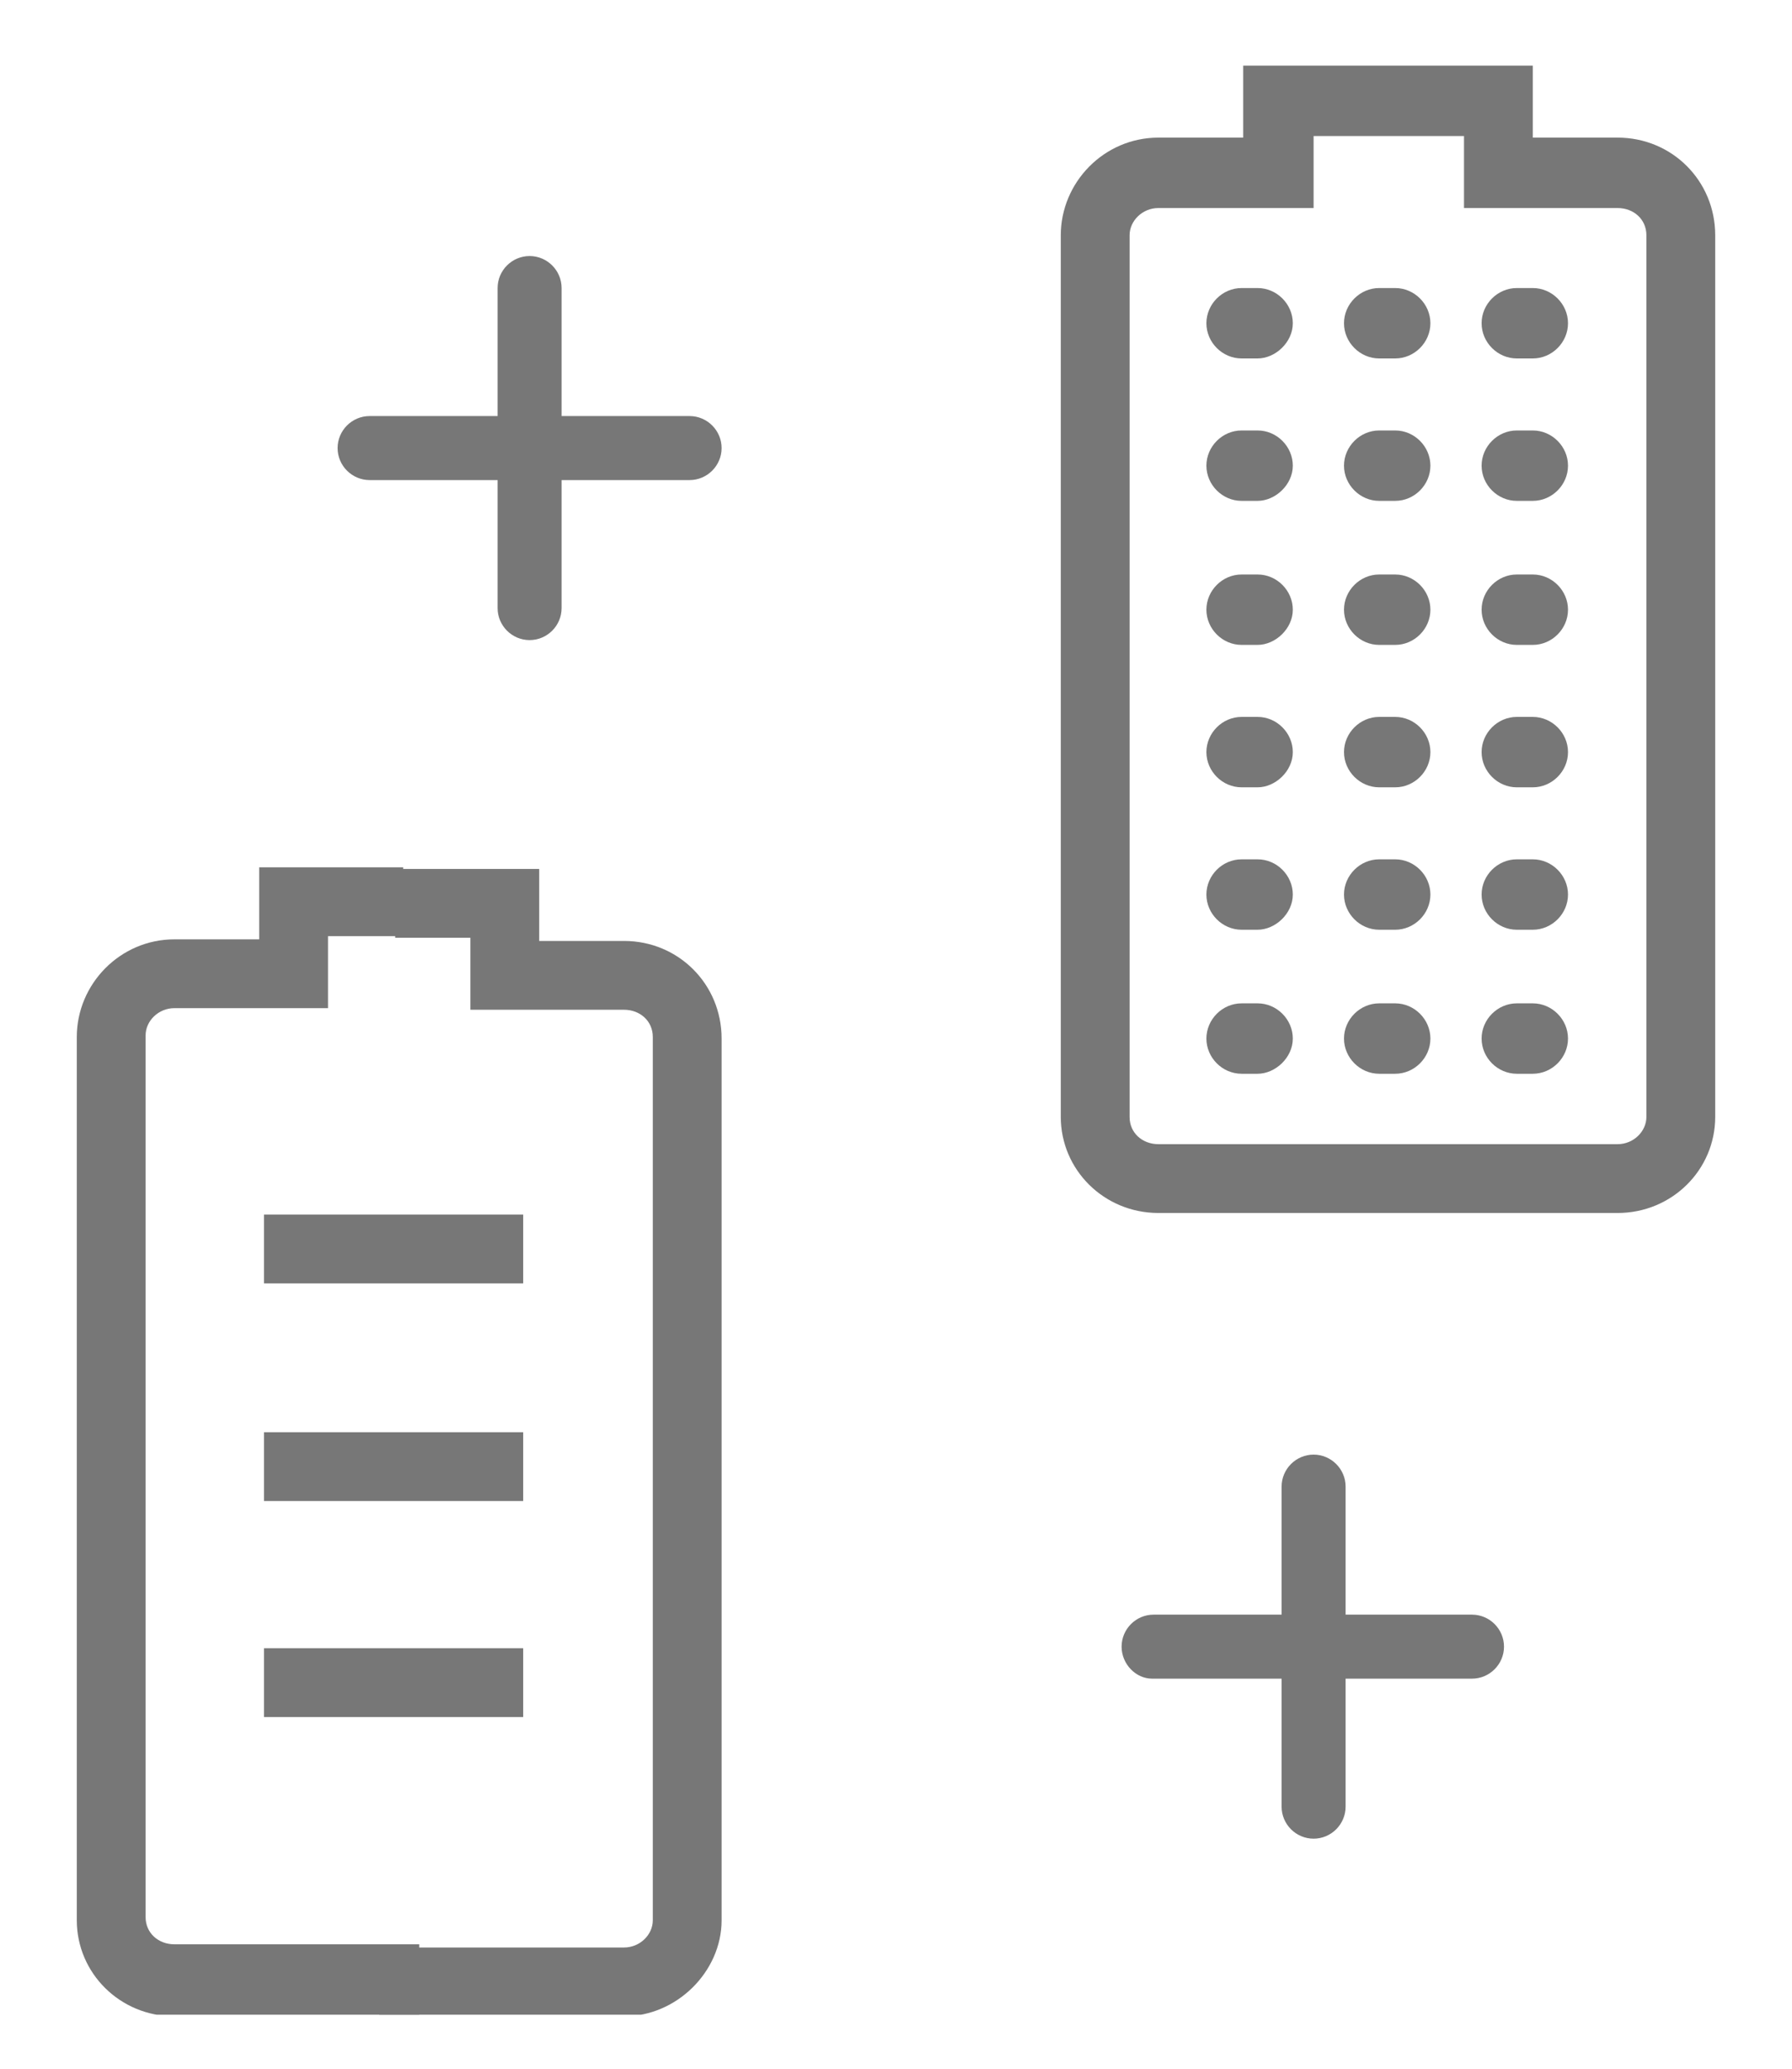
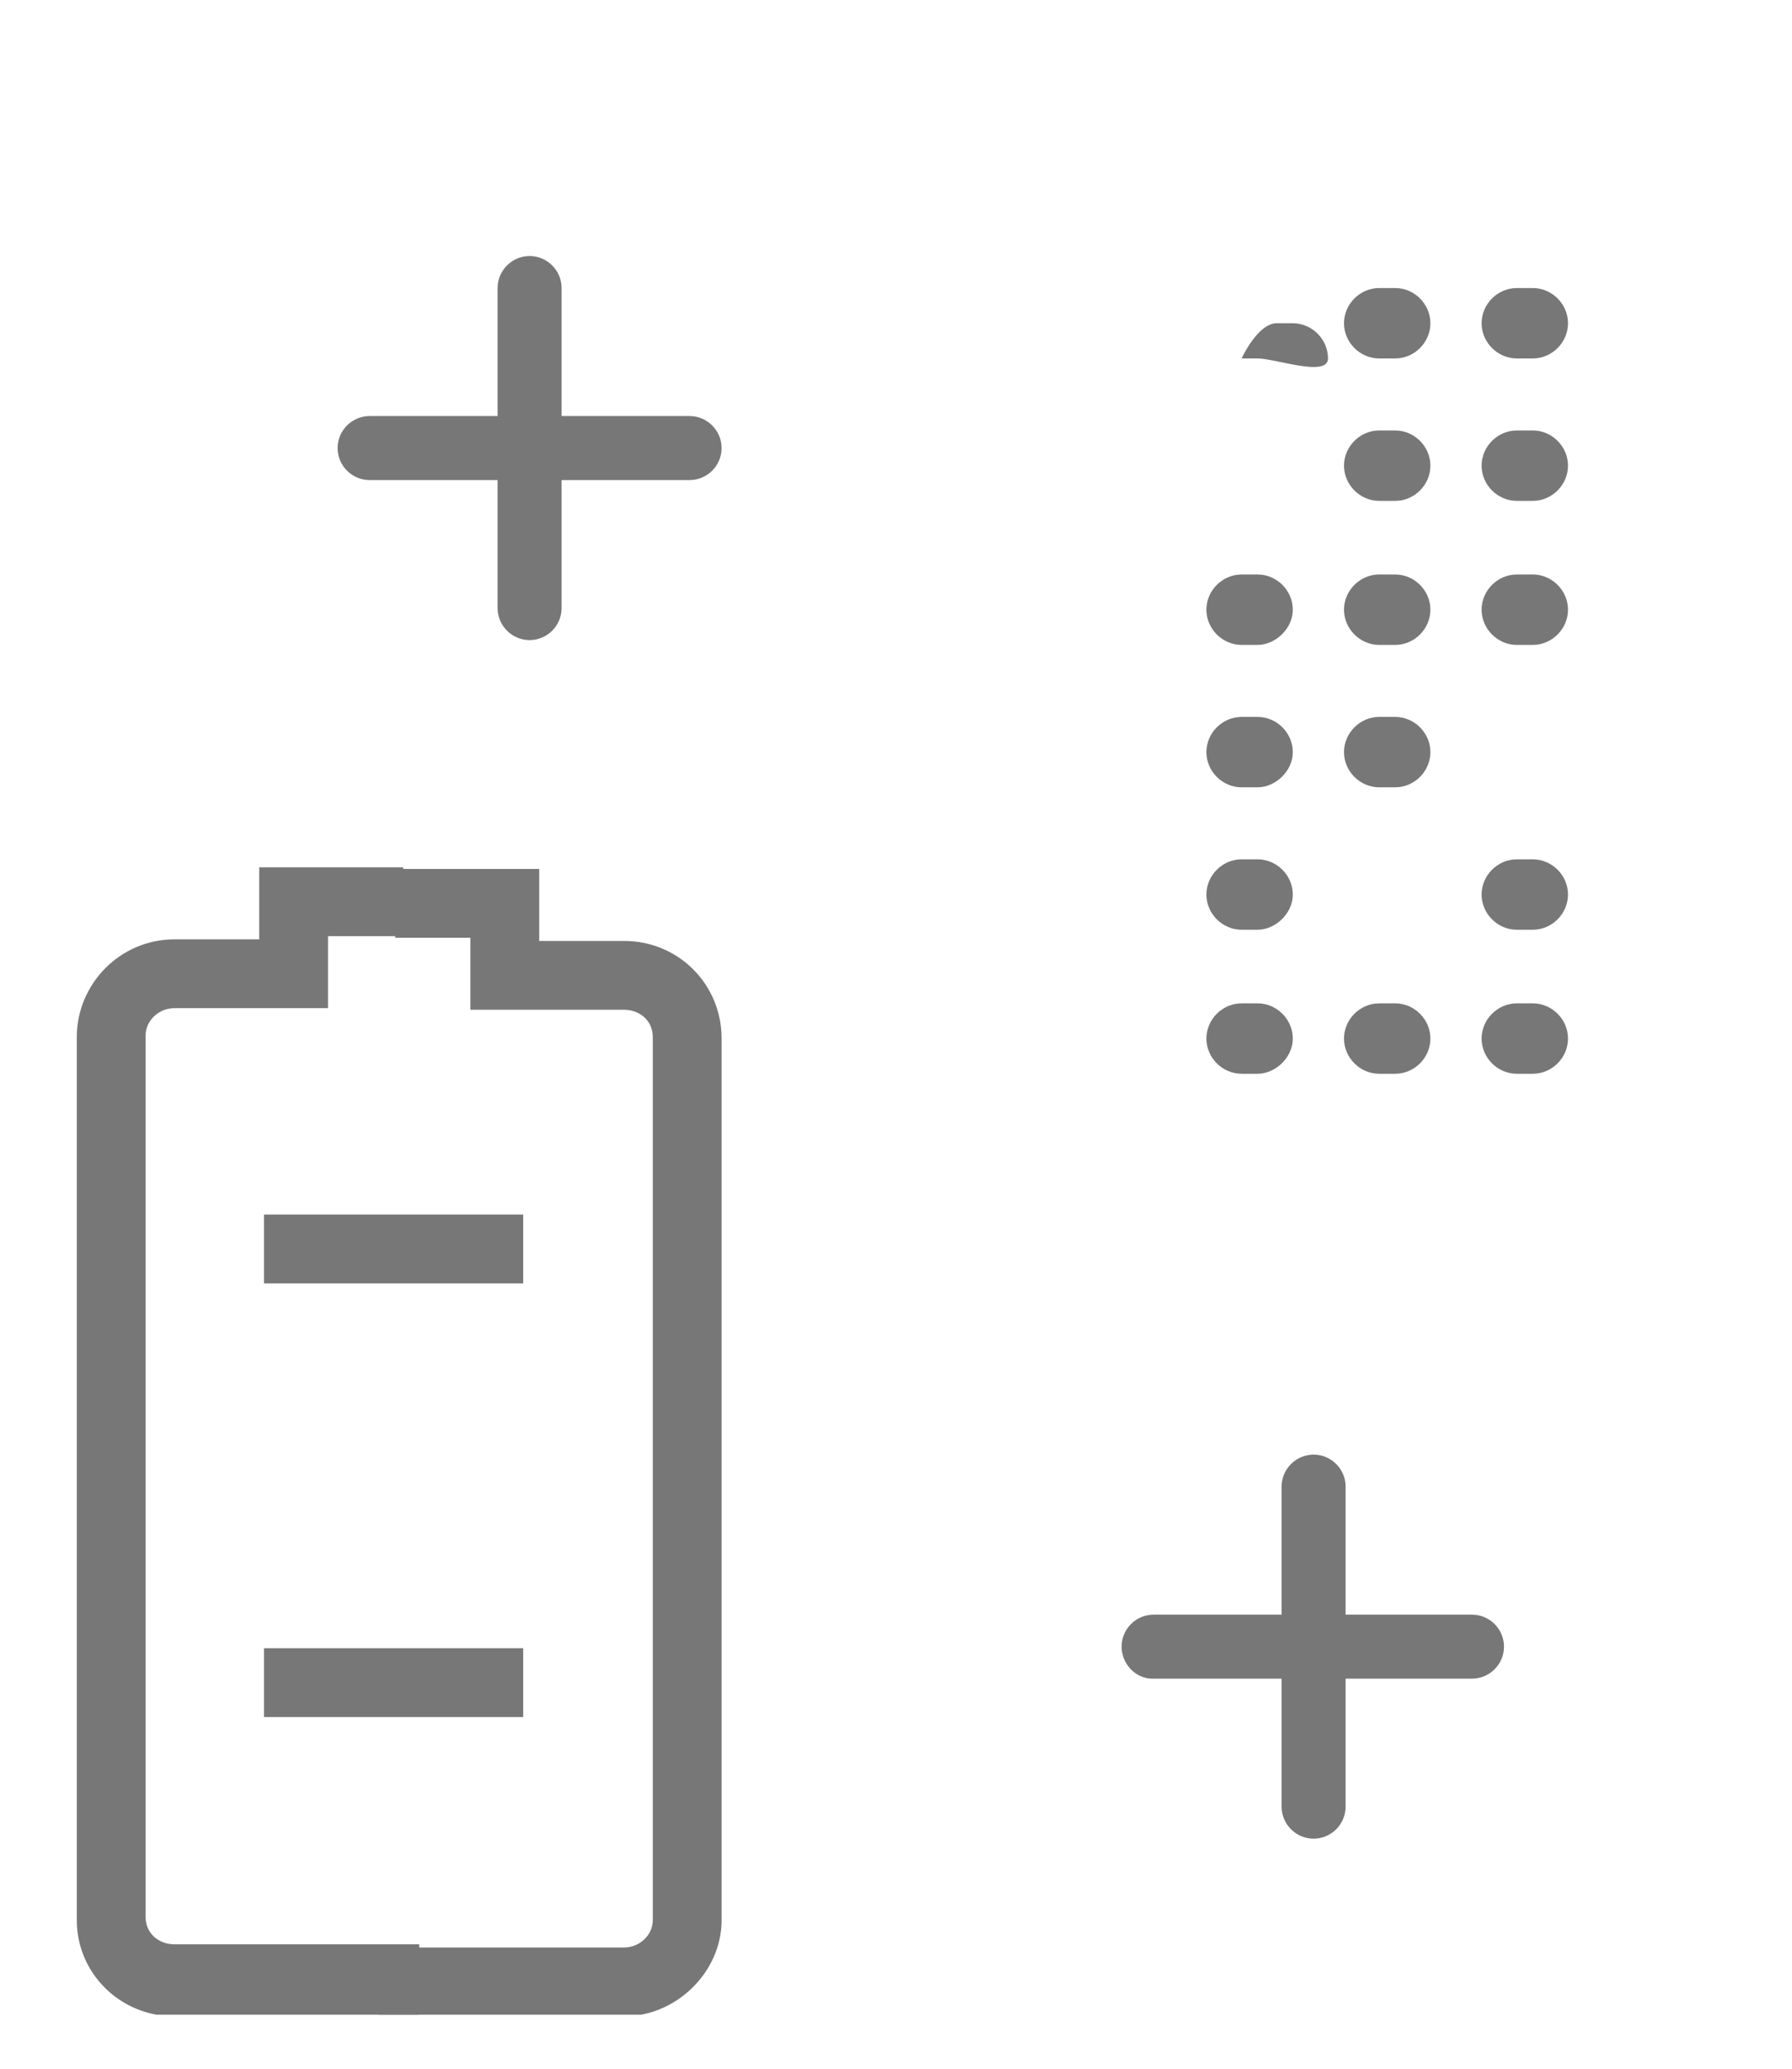
<svg xmlns="http://www.w3.org/2000/svg" xmlns:xlink="http://www.w3.org/1999/xlink" version="1.1" id="Layer_2" x="0px" y="0px" viewBox="0 0 112 129.3" style="enable-background:new 0 0 112 129.3;" xml:space="preserve">
  <style type="text/css"> .st0{clip-path:url(#SVGID_2_);fill:#777777;} .st1{fill:#777777;} .st2{clip-path:url(#SVGID_4_);fill:#777777;} </style>
  <g>
    <defs>
      <rect id="SVGID_1_" x="4.8" y="4.1" width="102.5" height="121.8" />
    </defs>
    <clipPath id="SVGID_2_">
      <use xlink:href="#SVGID_1_" style="overflow:visible;" />
    </clipPath>
    <path class="st0" d="M39,126H23.7v-4.3H39c1,0,1.8-0.8,1.8-1.7V64.8c0-1-0.8-1.7-1.8-1.7h-9.6v-4.5h-4.7v-4.3h9v4.5H39 c3.4,0,6.1,2.7,6.1,6.1v55.1C45.1,123.2,42.3,126,39,126" />
    <path class="st0" d="M26.2,126H10.9c-3.4,0-6.1-2.7-6.1-6V64.8c0-3.3,2.7-6.1,6.1-6.1h5.3v-4.5h9v4.3h-4.7v4.5h-9.6 c-1,0-1.8,0.8-1.8,1.7v55.1c0,1,0.8,1.7,1.8,1.7h15.3V126z" />
  </g>
  <rect x="16.5" y="103" class="st1" width="16.2" height="4.3" />
-   <rect x="16.5" y="89.5" class="st1" width="16.2" height="4.3" />
  <rect x="16.5" y="75.9" class="st1" width="16.2" height="4.3" />
  <g>
    <defs>
      <rect id="SVGID_3_" x="4.8" y="4.1" width="102.5" height="121.8" />
    </defs>
    <clipPath id="SVGID_4_">
      <use xlink:href="#SVGID_3_" style="overflow:visible;" />
    </clipPath>
-     <path class="st2" d="M72.4,13c-1,0-1.8,0.8-1.8,1.7v55.1c0,1,0.8,1.7,1.8,1.7h28.7c1,0,1.8-0.8,1.8-1.7V14.7c0-1-0.8-1.7-1.8-1.7 h-9.6V8.5h-9.4V13H72.4z M101.1,75.8H72.4c-3.4,0-6.1-2.7-6.1-6V14.7c0-3.3,2.7-6.1,6.1-6.1h5.3V4.1h18.1v4.5h5.3 c3.4,0,6.1,2.7,6.1,6.1v55.1C107.2,73.1,104.5,75.8,101.1,75.8" />
    <path class="st2" d="M78.6,67.1h-1c-1.2,0-2.2-1-2.2-2.2s1-2.2,2.2-2.2h1c1.2,0,2.2,1,2.2,2.2S79.7,67.1,78.6,67.1" />
    <path class="st2" d="M87.2,67.1h-1c-1.2,0-2.2-1-2.2-2.2s1-2.2,2.2-2.2h1c1.2,0,2.2,1,2.2,2.2S88.4,67.1,87.2,67.1" />
    <path class="st2" d="M95.8,67.1h-1c-1.2,0-2.2-1-2.2-2.2s1-2.2,2.2-2.2h1c1.2,0,2.2,1,2.2,2.2S97,67.1,95.8,67.1" />
    <path class="st2" d="M78.6,58.1h-1c-1.2,0-2.2-1-2.2-2.2s1-2.2,2.2-2.2h1c1.2,0,2.2,1,2.2,2.2S79.7,58.1,78.6,58.1" />
-     <path class="st2" d="M87.2,58.1h-1c-1.2,0-2.2-1-2.2-2.2s1-2.2,2.2-2.2h1c1.2,0,2.2,1,2.2,2.2S88.4,58.1,87.2,58.1" />
    <path class="st2" d="M95.8,58.1h-1c-1.2,0-2.2-1-2.2-2.2s1-2.2,2.2-2.2h1c1.2,0,2.2,1,2.2,2.2S97,58.1,95.8,58.1" />
    <path class="st2" d="M78.6,49.2h-1c-1.2,0-2.2-1-2.2-2.2s1-2.2,2.2-2.2h1c1.2,0,2.2,1,2.2,2.2S79.7,49.2,78.6,49.2" />
    <path class="st2" d="M87.2,49.2h-1c-1.2,0-2.2-1-2.2-2.2s1-2.2,2.2-2.2h1c1.2,0,2.2,1,2.2,2.2S88.4,49.2,87.2,49.2" />
-     <path class="st2" d="M95.8,49.2h-1c-1.2,0-2.2-1-2.2-2.2s1-2.2,2.2-2.2h1c1.2,0,2.2,1,2.2,2.2S97,49.2,95.8,49.2" />
    <path class="st2" d="M78.6,40.3h-1c-1.2,0-2.2-1-2.2-2.2s1-2.2,2.2-2.2h1c1.2,0,2.2,1,2.2,2.2S79.7,40.3,78.6,40.3" />
    <path class="st2" d="M87.2,40.3h-1c-1.2,0-2.2-1-2.2-2.2s1-2.2,2.2-2.2h1c1.2,0,2.2,1,2.2,2.2S88.4,40.3,87.2,40.3" />
    <path class="st2" d="M95.8,40.3h-1c-1.2,0-2.2-1-2.2-2.2s1-2.2,2.2-2.2h1c1.2,0,2.2,1,2.2,2.2S97,40.3,95.8,40.3" />
-     <path class="st2" d="M78.6,31.3h-1c-1.2,0-2.2-1-2.2-2.2s1-2.2,2.2-2.2h1c1.2,0,2.2,1,2.2,2.2S79.7,31.3,78.6,31.3" />
    <path class="st2" d="M87.2,31.3h-1c-1.2,0-2.2-1-2.2-2.2s1-2.2,2.2-2.2h1c1.2,0,2.2,1,2.2,2.2S88.4,31.3,87.2,31.3" />
    <path class="st2" d="M95.8,31.3h-1c-1.2,0-2.2-1-2.2-2.2s1-2.2,2.2-2.2h1c1.2,0,2.2,1,2.2,2.2S97,31.3,95.8,31.3" />
-     <path class="st2" d="M78.6,22.4h-1c-1.2,0-2.2-1-2.2-2.2s1-2.2,2.2-2.2h1c1.2,0,2.2,1,2.2,2.2S79.7,22.4,78.6,22.4" />
+     <path class="st2" d="M78.6,22.4h-1s1-2.2,2.2-2.2h1c1.2,0,2.2,1,2.2,2.2S79.7,22.4,78.6,22.4" />
    <path class="st2" d="M87.2,22.4h-1c-1.2,0-2.2-1-2.2-2.2s1-2.2,2.2-2.2h1c1.2,0,2.2,1,2.2,2.2S88.4,22.4,87.2,22.4" />
    <path class="st2" d="M95.8,22.4h-1c-1.2,0-2.2-1-2.2-2.2s1-2.2,2.2-2.2h1c1.2,0,2.2,1,2.2,2.2S97,22.4,95.8,22.4" />
    <path class="st2" d="M33.1,40c-1.1,0-2-0.9-2-2V27.4V18c0-1.1,0.9-2,2-2s2,0.9,2,2v20C35.1,39.1,34.2,40,33.1,40" />
    <path class="st2" d="M21.1,28c0-1.1,0.9-2,2-2h10.6h9.4c1.1,0,2,0.9,2,2c0,1.1-0.9,2-2,2H23.1C22,30,21.1,29.1,21.1,28" />
    <path class="st2" d="M82.1,114.9c-1.1,0-2-0.9-2-2v-10.6v-9.4c0-1.1,0.9-2,2-2c1.1,0,2,0.9,2,2v20C84.1,114,83.2,114.9,82.1,114.9" />
    <path class="st2" d="M70.1,102.9c0-1.1,0.9-2,2-2h10.6H92c1.1,0,2,0.9,2,2c0,1.1-0.9,2-2,2h-20C71,104.9,70.1,104,70.1,102.9" />
  </g>
</svg>